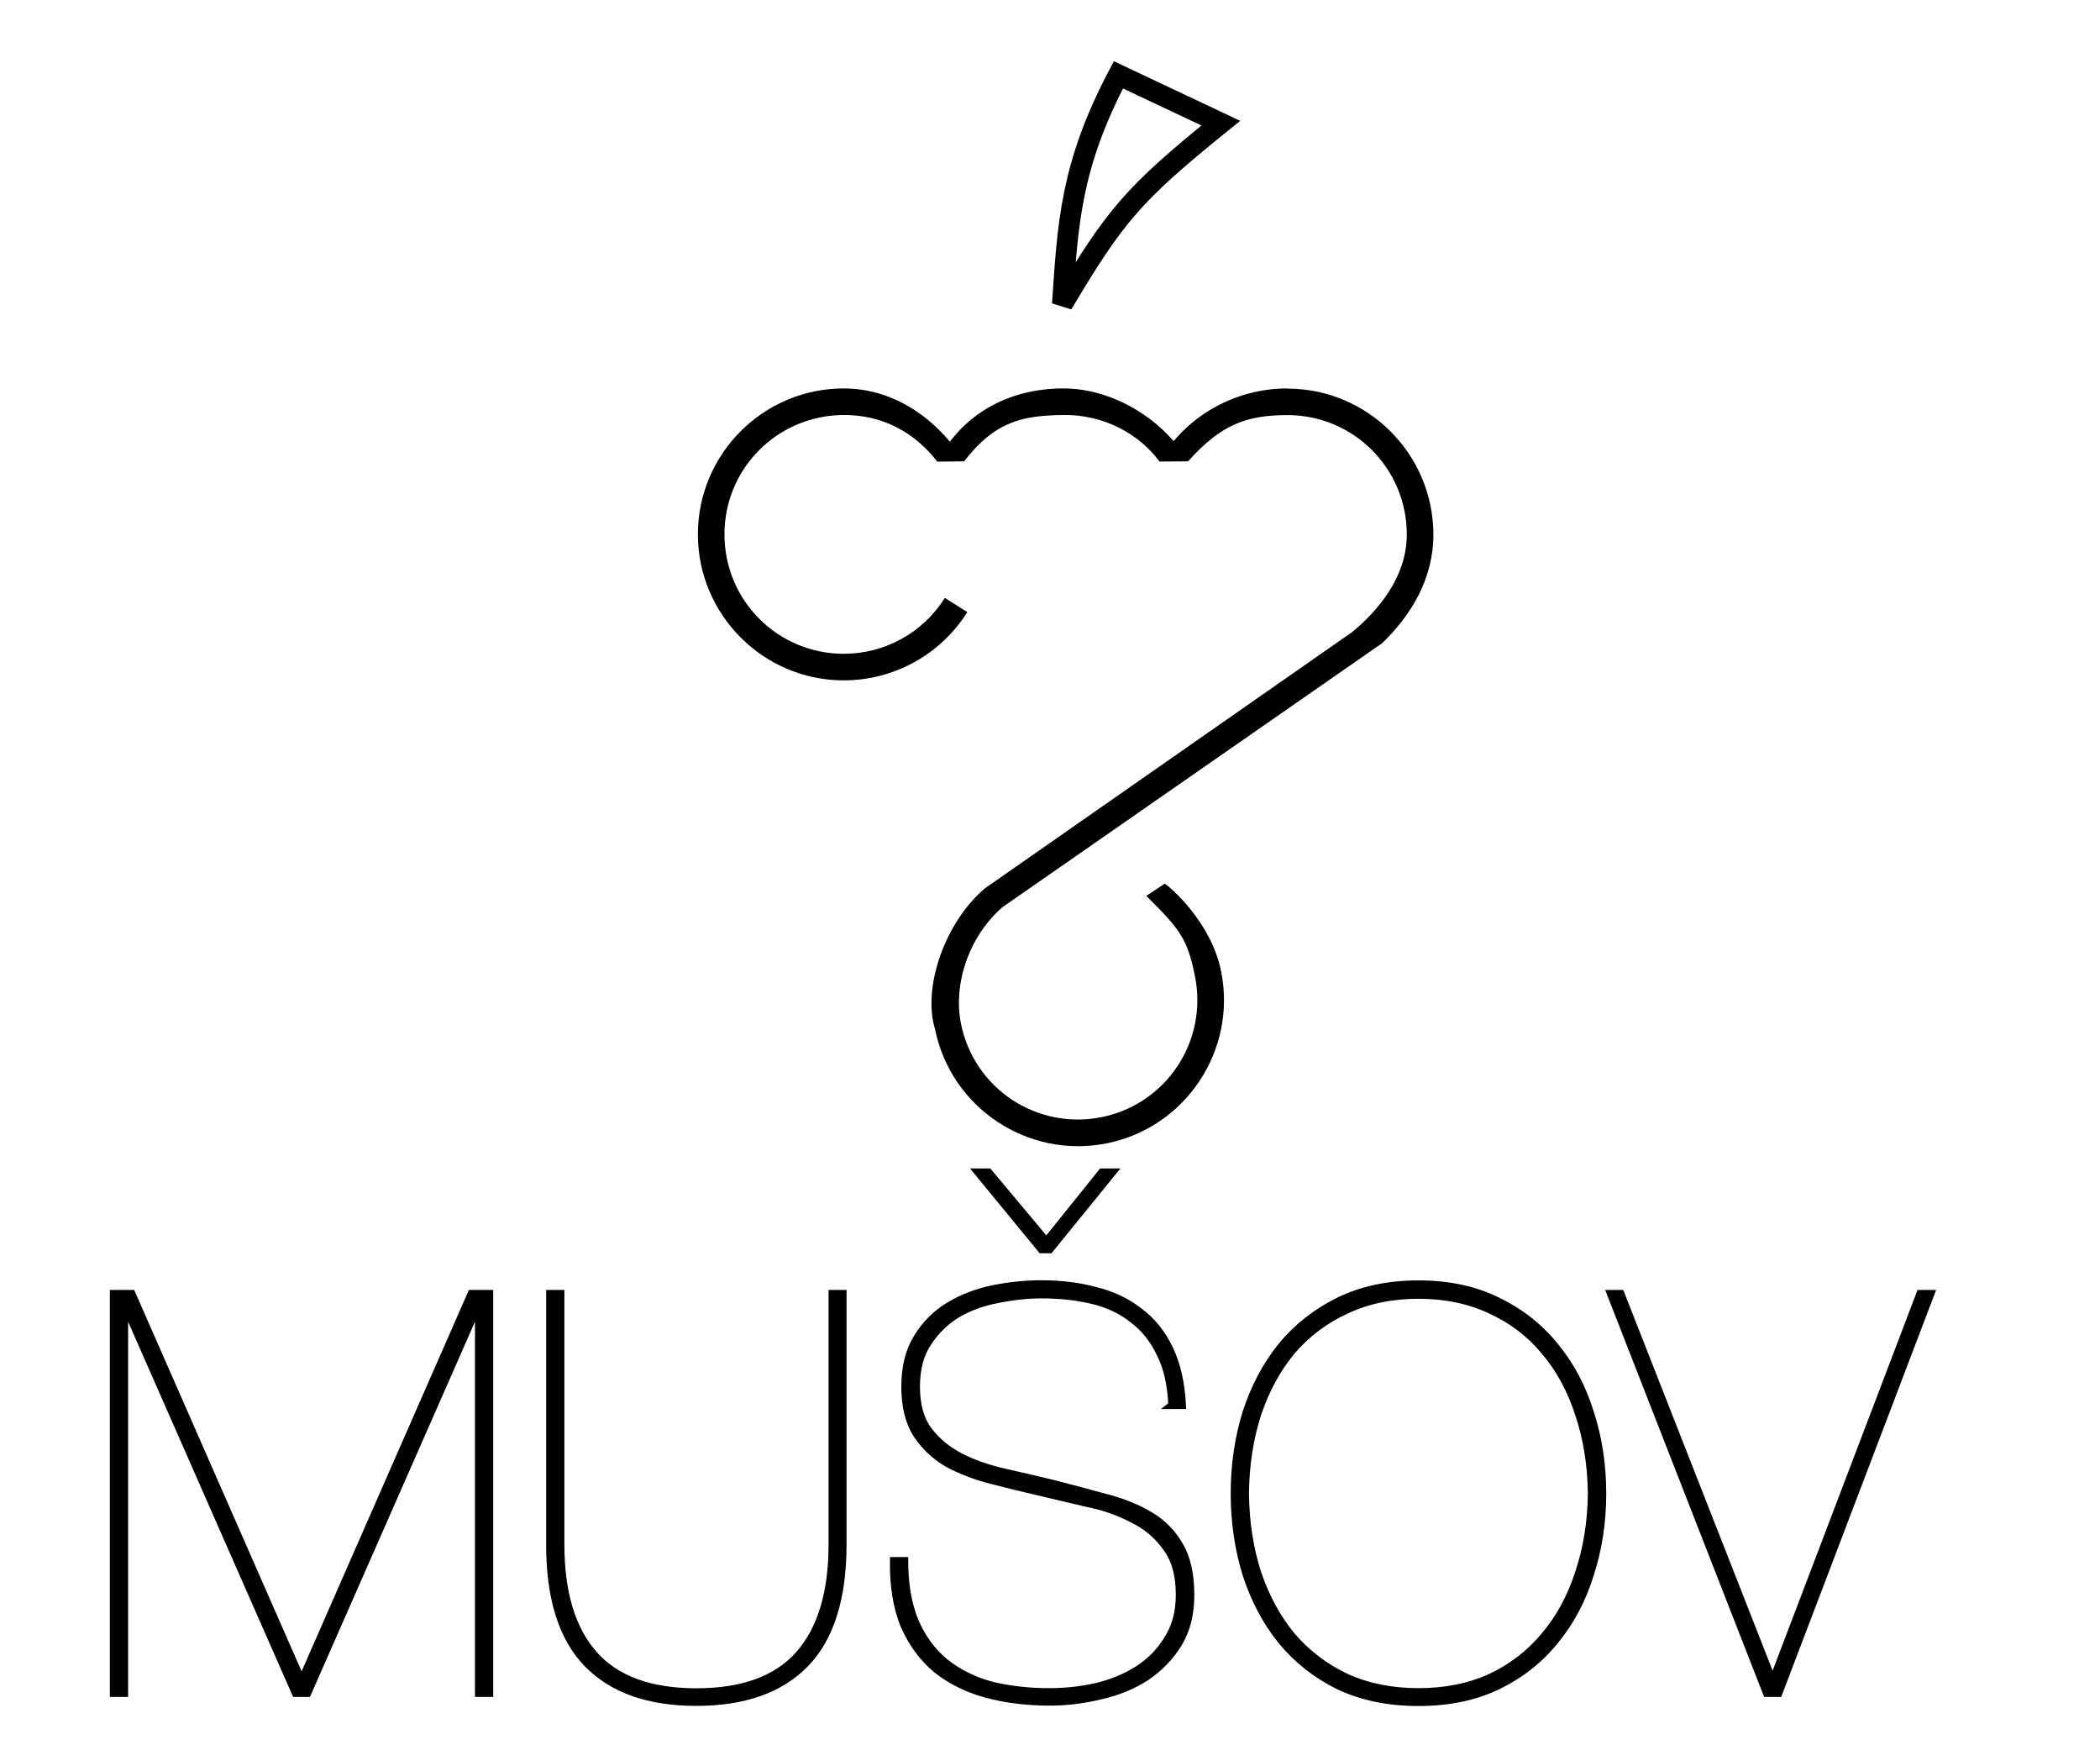
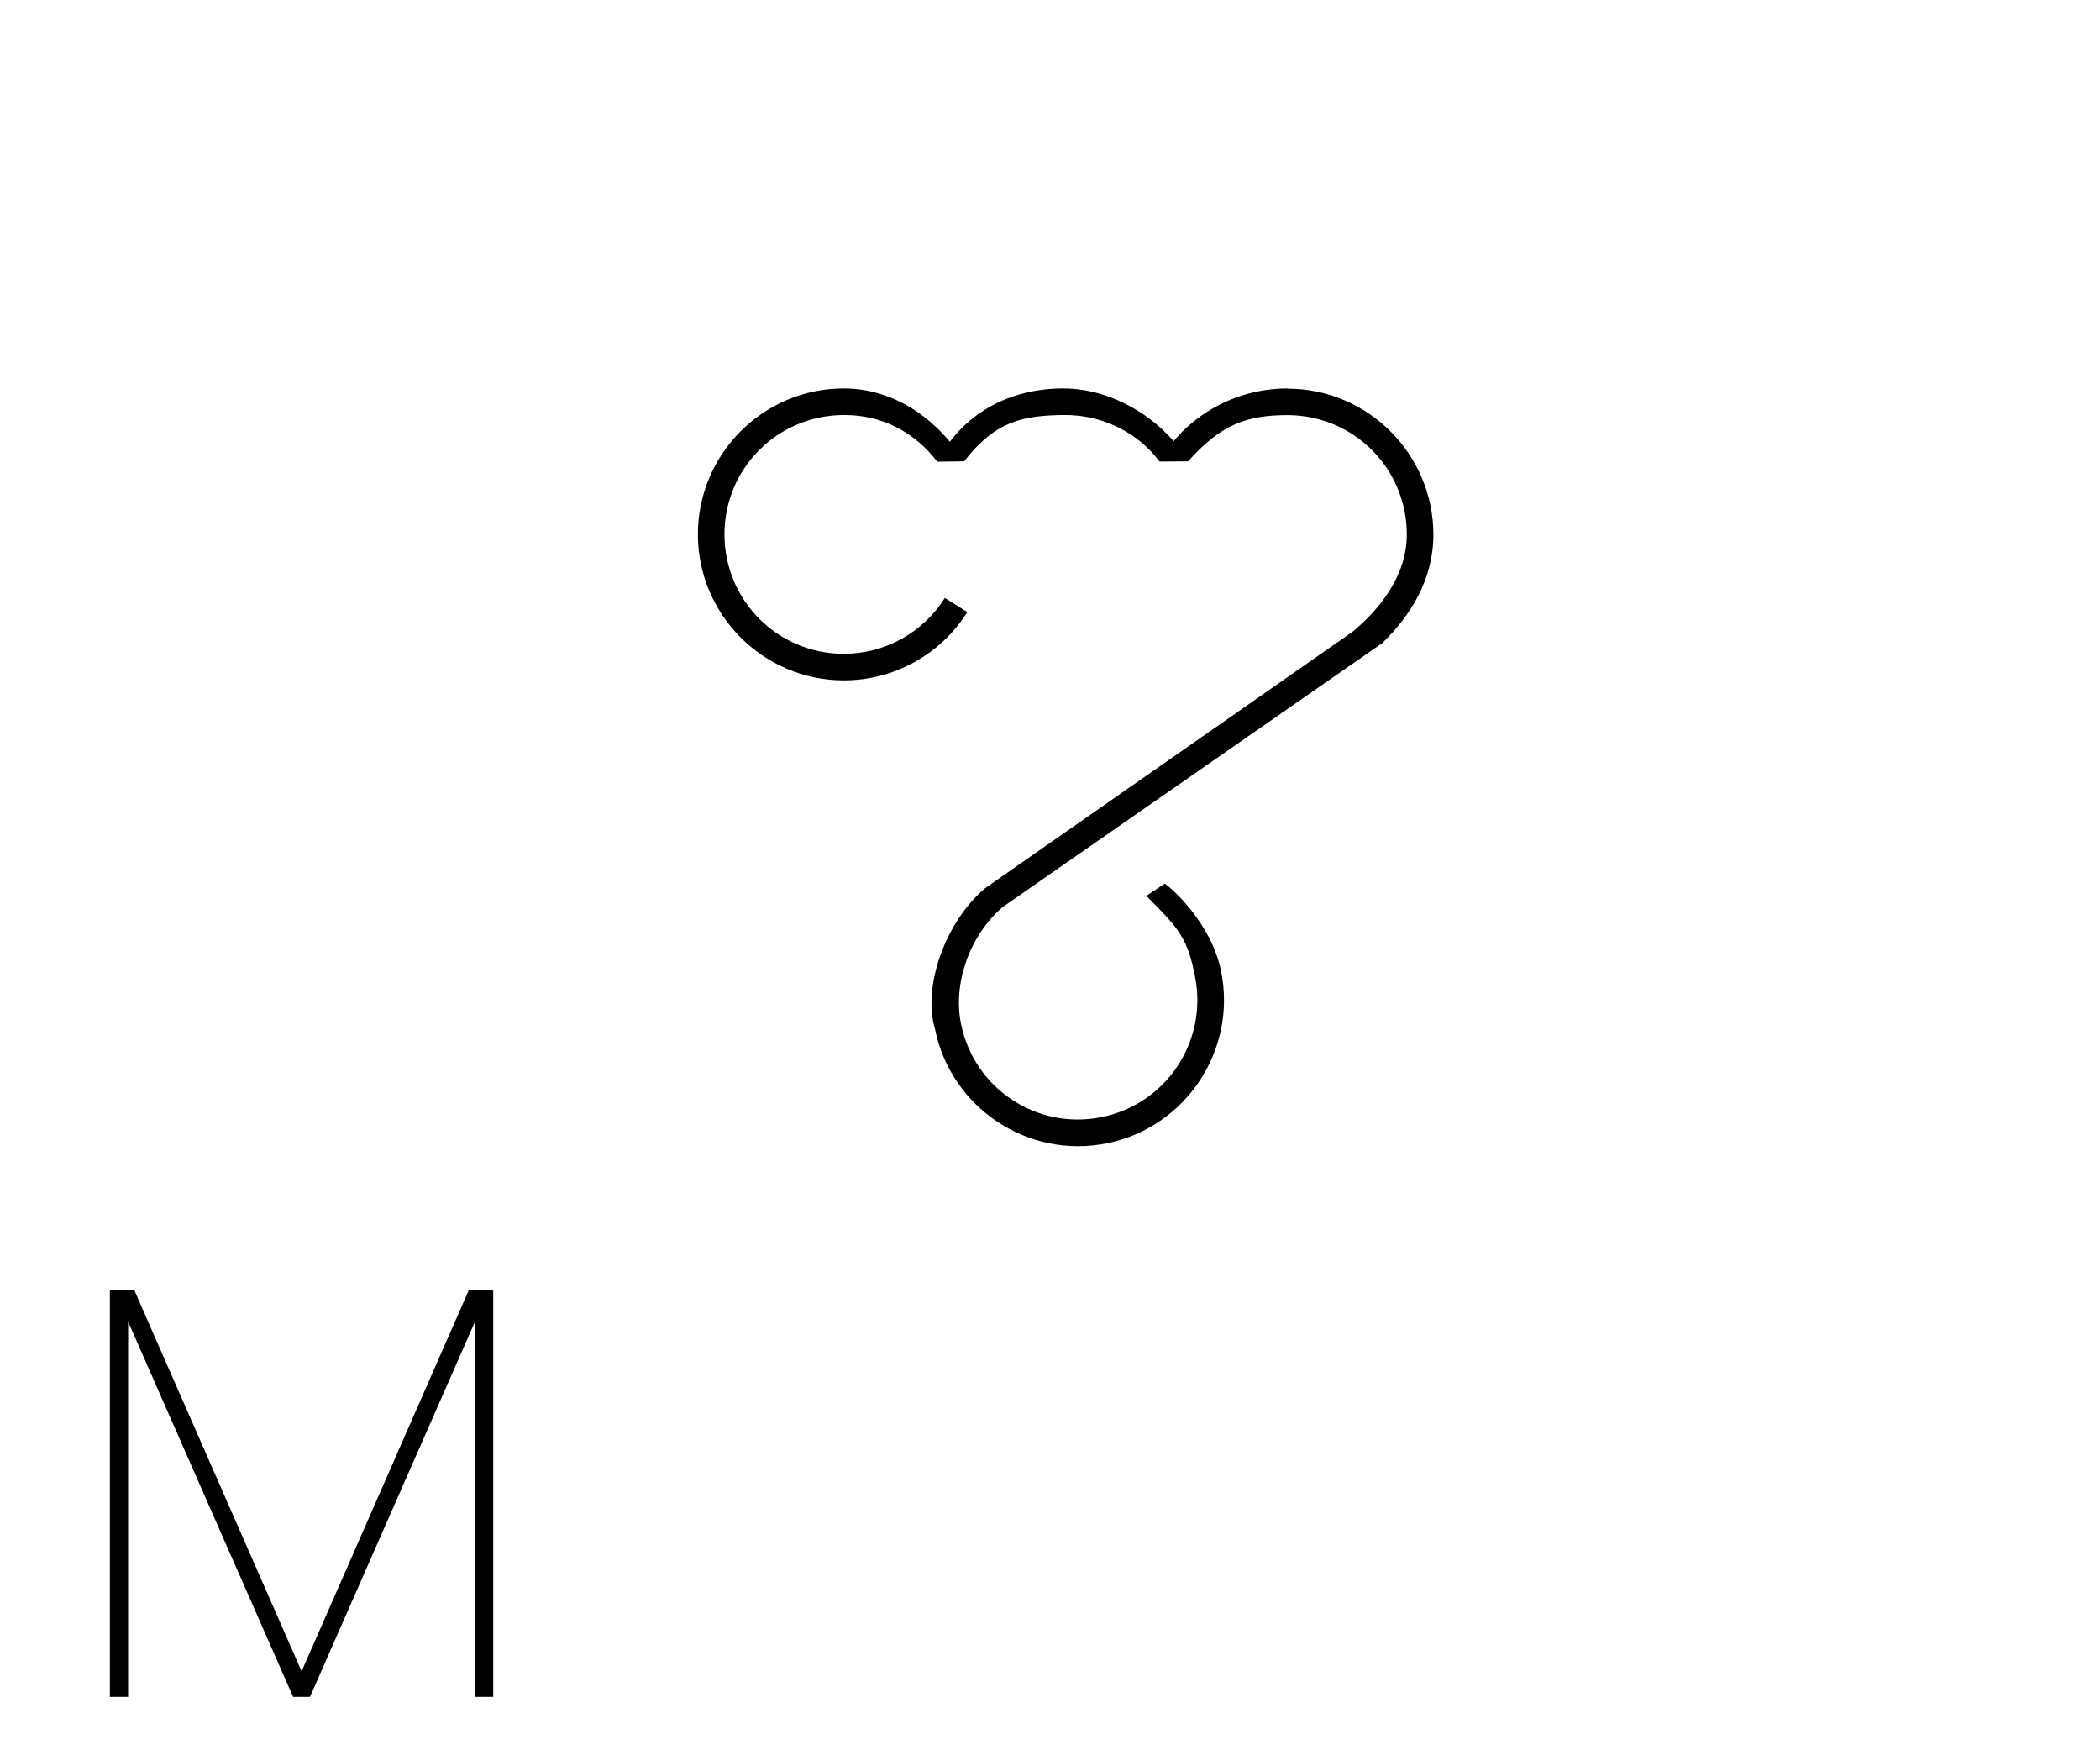
<svg xmlns="http://www.w3.org/2000/svg" xmlns:ns1="http://sodipodi.sourceforge.net/DTD/sodipodi-0.dtd" xmlns:ns2="http://www.inkscape.org/namespaces/inkscape" ns1:docname="logoFinal.svg" ns2:version="1.0beta2 (2b71d25, 2019-12-03)" id="svg8" version="1.1" viewBox="0 0 15.875 13.229" height="50" width="60">
  <defs id="defs2" />
  <ns1:namedview ns2:document-rotation="0" ns2:window-maximized="1" ns2:window-y="23" ns2:window-x="0" ns2:window-height="708" ns2:window-width="1280" units="px" showgrid="false" ns2:current-layer="layer1" ns2:document-units="px" ns2:cy="26.037734" ns2:cx="37.722632" ns2:zoom="9.2106511" ns2:pageshadow="2" ns2:pageopacity="0.0" borderopacity="1.0" bordercolor="#666666" pagecolor="#ffffff" id="base" />
  <g transform="translate(0,-283.771)" id="layer1" ns2:groupmode="layer" ns2:label="Vrstva 1">
    <g transform="matrix(0.758,0,0,0.758,-3.84,70.034)" id="g987">
      <path id="path815-9" style="color:#000000;font-style:normal;font-variant:normal;font-weight:normal;font-stretch:normal;font-size:medium;line-height:normal;font-family:sans-serif;font-variant-ligatures:normal;font-variant-position:normal;font-variant-caps:normal;font-variant-numeric:normal;font-variant-alternates:normal;font-feature-settings:normal;text-indent:0;text-align:start;text-decoration:none;text-decoration-line:none;text-decoration-style:solid;text-decoration-color:#000000;letter-spacing:normal;word-spacing:normal;text-transform:none;writing-mode:lr-tb;direction:ltr;text-orientation:mixed;dominant-baseline:auto;baseline-shift:baseline;text-anchor:start;white-space:normal;shape-padding:0;clip-rule:nonzero;display:inline;overflow:visible;visibility:visible;opacity:1;isolation:auto;mix-blend-mode:normal;color-interpolation:sRGB;color-interpolation-filters:linearRGB;solid-color:#000000;solid-opacity:1;vector-effect:none;fill:#000000;fill-opacity:1;fill-rule:nonzero;stroke:none;stroke-width:0.265;stroke-linecap:butt;stroke-linejoin:miter;stroke-miterlimit:4;stroke-dasharray:none;stroke-dashoffset:0;stroke-opacity:1;color-rendering:auto;image-rendering:auto;shape-rendering:auto;text-rendering:auto;enable-background:accumulate" d="m 17.244,291.66 c 0.159,0.786 -0.352,1.556 -1.138,1.715 -0.786,0.159 -1.556,-0.351 -1.715,-1.138 -0.128,-0.418 0.101,-1.071 0.5,-1.406 l 0.172,0.19 c -0.332,0.289 -0.494,0.762 -0.413,1.163 0.131,0.646 0.757,1.061 1.403,0.93 0.646,-0.131 1.059,-0.756 0.931,-1.402 -0.074,-0.375 -0.151,-0.472 -0.486,-0.804 l 0.184,-0.122 c 0.055,0.034 0.463,0.383 0.562,0.874 z m 1.293,-3.373 -3.646,2.544 0.172,0.19 3.776,-2.625 z m -0.632,-2.439 c -0.522,0 -1.017,0.276 -1.276,0.729 0.102,8.7e-4 0.191,-0.004 0.286,-0.002 0.327,-0.368 0.585,-0.461 0.991,-0.461 0.659,0 1.19,0.532 1.19,1.191 0,0.421 -0.286,0.763 -0.558,0.983 l 0.302,0.11 c 0.298,-0.284 0.521,-0.65 0.521,-1.092 0,-0.802 -0.653,-1.456 -1.455,-1.456 z m -2.234,0 c -0.541,0 -1.007,0.251 -1.258,0.73 l 0.268,-0.003 c 0.315,-0.407 0.592,-0.456 0.99,-0.462 0.41,-0.006 0.763,0.196 0.958,0.464 l 0.286,-0.002 c -0.24,-0.412 -0.743,-0.727 -1.243,-0.727 z m -2.19,0 c -0.802,0 -1.455,0.653 -1.455,1.455 0,0.802 0.653,1.456 1.455,1.456 0.5,0 0.966,-0.257 1.232,-0.681 l -0.224,-0.141 c -0.218,0.347 -0.598,0.557 -1.008,0.557 -0.659,0 -1.19,-0.532 -1.19,-1.191 0,-0.659 0.531,-1.188 1.19,-1.19 0.383,-0.002 0.708,0.172 0.932,0.465 l 0.268,-0.003 c -0.266,-0.424 -0.699,-0.727 -1.2,-0.727 z" ns2:connector-curvature="0" ns1:nodetypes="ccccccscccccccccccccssccscccccccccccssccssccccc" />
-       <path style="fill:none;stroke:#000000;stroke-width:0.207px;stroke-linecap:butt;stroke-linejoin:miter;stroke-opacity:1" d="m 16.22,282.721 c -0.479,0.908 -0.505,1.489 -0.559,2.286 0.527,-0.884 0.704,-1.096 1.58,-1.804 z" id="path981" ns2:connector-curvature="0" ns1:nodetypes="cccc" />
+       <path style="fill:none;stroke:#000000;stroke-width:0.207px;stroke-linecap:butt;stroke-linejoin:miter;stroke-opacity:1" d="m 16.22,282.721 z" id="path981" ns2:connector-curvature="0" ns1:nodetypes="cccc" />
    </g>
    <g style="font-style:normal;font-weight:normal;font-size:10.583px;line-height:1.25;font-family:sans-serif;letter-spacing:0px;word-spacing:0px;fill:#000000;fill-opacity:1;stroke:#000000;stroke-width:0.053;stroke-miterlimit:4;stroke-dasharray:none;stroke-opacity:1" id="text991" aria-label="MUŠOV">
      <path id="path22" style="font-style:normal;font-variant:normal;font-weight:100;font-stretch:normal;font-size:4.233px;font-family:'Helvetica Neue';-inkscape-font-specification:'Helvetica Neue Thin';stroke:#000000;stroke-width:0.053;stroke-miterlimit:4;stroke-dasharray:none;stroke-opacity:1" d="m 3.562,293.547 -1.278,2.913 h -0.008 L 0.997,293.547 H 0.857 v 3.023 h 0.085 v -2.917 h 0.008 l 1.283,2.917 h 0.093 l 1.283,-2.917 h 0.008 v 2.917 h 0.085 v -3.023 z" />
-       <path id="path24" style="font-style:normal;font-variant:normal;font-weight:100;font-stretch:normal;font-size:4.233px;font-family:'Helvetica Neue';-inkscape-font-specification:'Helvetica Neue Thin';stroke:#000000;stroke-width:0.053;stroke-miterlimit:4;stroke-dasharray:none;stroke-opacity:1" d="m 6.29,293.547 v 1.897 q 0,0.546 -0.25,0.83 -0.25,0.284 -0.775,0.284 -0.525,0 -0.775,-0.284 -0.25,-0.284 -0.25,-0.83 v -1.897 h -0.085 v 1.897 q 0,0.61 0.284,0.902 0.284,0.292 0.825,0.292 0.542,0 0.825,-0.292 0.284,-0.292 0.284,-0.902 v -1.897 z" />
-       <path id="path26" style="font-style:normal;font-variant:normal;font-weight:100;font-stretch:normal;font-size:4.233px;font-family:'Helvetica Neue';-inkscape-font-specification:'Helvetica Neue Thin';stroke:#000000;stroke-width:0.053;stroke-miterlimit:4;stroke-dasharray:none;stroke-opacity:1" d="m 7.474,292.629 h -0.085 l 0.483,0.588 h 0.064 l 0.478,-0.588 h -0.085 l -0.419,0.521 z m 1.38,1.765 h 0.085 q -0.013,-0.254 -0.097,-0.428 -0.085,-0.178 -0.229,-0.284 -0.14,-0.11 -0.33,-0.157 -0.186,-0.051 -0.411,-0.051 -0.182,0 -0.368,0.038 -0.182,0.038 -0.33,0.127 -0.148,0.089 -0.241,0.241 -0.093,0.148 -0.093,0.373 0,0.22 0.089,0.36 0.089,0.135 0.233,0.22 0.148,0.08 0.33,0.127 0.182,0.047 0.364,0.089 0.174,0.042 0.36,0.085 0.19,0.038 0.343,0.119 0.157,0.076 0.254,0.212 0.102,0.131 0.102,0.36 0,0.195 -0.089,0.334 -0.085,0.14 -0.224,0.229 -0.14,0.089 -0.317,0.131 -0.174,0.038 -0.351,0.038 -0.241,0 -0.444,-0.051 -0.199,-0.055 -0.347,-0.174 -0.144,-0.119 -0.224,-0.305 -0.08,-0.191 -0.08,-0.461 h -0.085 q -0.004,0.288 0.08,0.491 0.089,0.203 0.246,0.334 0.161,0.127 0.377,0.186 0.22,0.059 0.478,0.059 0.195,0 0.385,-0.047 0.19,-0.042 0.343,-0.14 0.152,-0.102 0.246,-0.254 0.093,-0.152 0.093,-0.368 0,-0.237 -0.085,-0.377 -0.08,-0.14 -0.22,-0.224 -0.14,-0.085 -0.33,-0.135 -0.186,-0.051 -0.398,-0.106 -0.195,-0.047 -0.381,-0.089 -0.186,-0.042 -0.334,-0.119 -0.144,-0.076 -0.237,-0.199 -0.089,-0.123 -0.089,-0.326 0,-0.203 0.089,-0.334 0.089,-0.135 0.224,-0.216 0.14,-0.08 0.309,-0.11 0.169,-0.034 0.326,-0.034 0.203,0 0.381,0.042 0.178,0.042 0.305,0.144 0.131,0.097 0.207,0.258 0.08,0.157 0.089,0.389 z" />
-       <path id="path28" style="font-style:normal;font-variant:normal;font-weight:100;font-stretch:normal;font-size:4.233px;font-family:'Helvetica Neue';-inkscape-font-specification:'Helvetica Neue Thin';stroke:#000000;stroke-width:0.053;stroke-miterlimit:4;stroke-dasharray:none;stroke-opacity:1" d="m 9.33,295.059 q 0,-0.322 0.089,-0.61 0.093,-0.288 0.267,-0.504 0.178,-0.216 0.436,-0.343 0.262,-0.127 0.601,-0.127 0.339,0 0.597,0.127 0.262,0.127 0.436,0.343 0.178,0.216 0.267,0.504 0.093,0.288 0.093,0.61 0,0.322 -0.093,0.61 -0.089,0.288 -0.267,0.504 -0.174,0.216 -0.436,0.343 -0.258,0.123 -0.597,0.123 -0.339,0 -0.601,-0.123 -0.258,-0.127 -0.436,-0.343 -0.174,-0.216 -0.267,-0.504 -0.089,-0.288 -0.089,-0.61 z m 0.085,0 q 0.004,0.326 0.093,0.601 0.093,0.275 0.258,0.474 0.169,0.199 0.411,0.313 0.241,0.11 0.546,0.11 0.305,0 0.546,-0.11 0.241,-0.114 0.406,-0.313 0.169,-0.199 0.258,-0.474 0.093,-0.275 0.097,-0.601 -0.004,-0.326 -0.097,-0.601 -0.089,-0.275 -0.258,-0.474 -0.165,-0.199 -0.406,-0.309 -0.241,-0.114 -0.546,-0.114 -0.305,0 -0.546,0.114 -0.241,0.11 -0.411,0.309 -0.165,0.199 -0.258,0.474 -0.089,0.275 -0.093,0.601 z" />
-       <path id="path30" style="font-style:normal;font-variant:normal;font-weight:100;font-stretch:normal;font-size:4.233px;font-family:'Helvetica Neue';-inkscape-font-specification:'Helvetica Neue Thin';stroke:#000000;stroke-width:0.053;stroke-miterlimit:4;stroke-dasharray:none;stroke-opacity:1" d="m 14.514,293.547 -1.109,2.913 h -0.009 l -1.143,-2.913 h -0.08 l 1.181,3.023 h 0.093 l 1.151,-3.023 z" />
    </g>
  </g>
</svg>